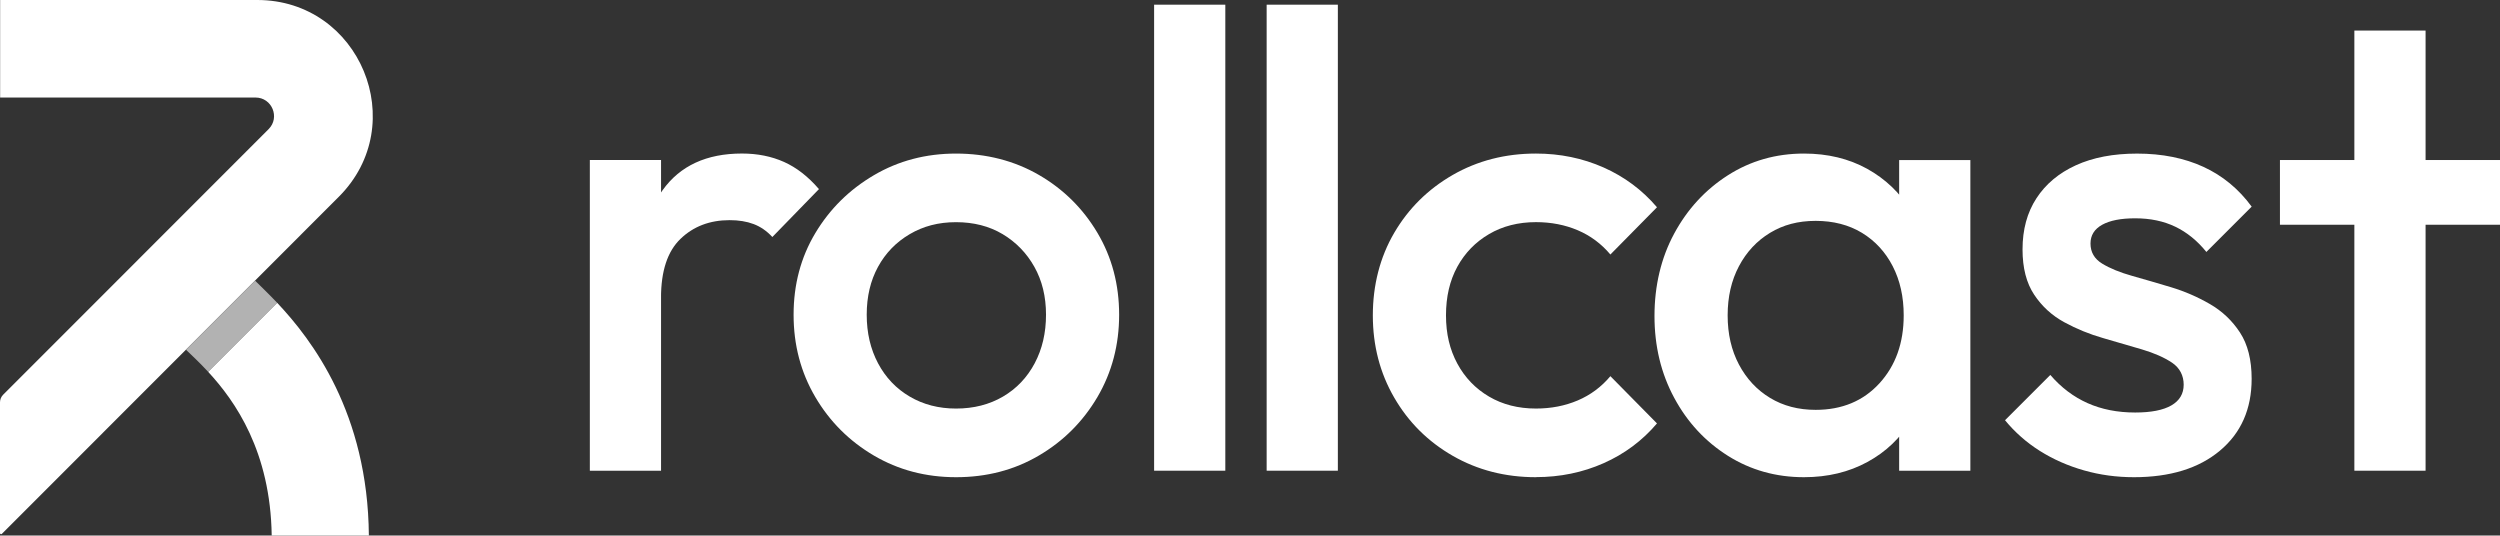
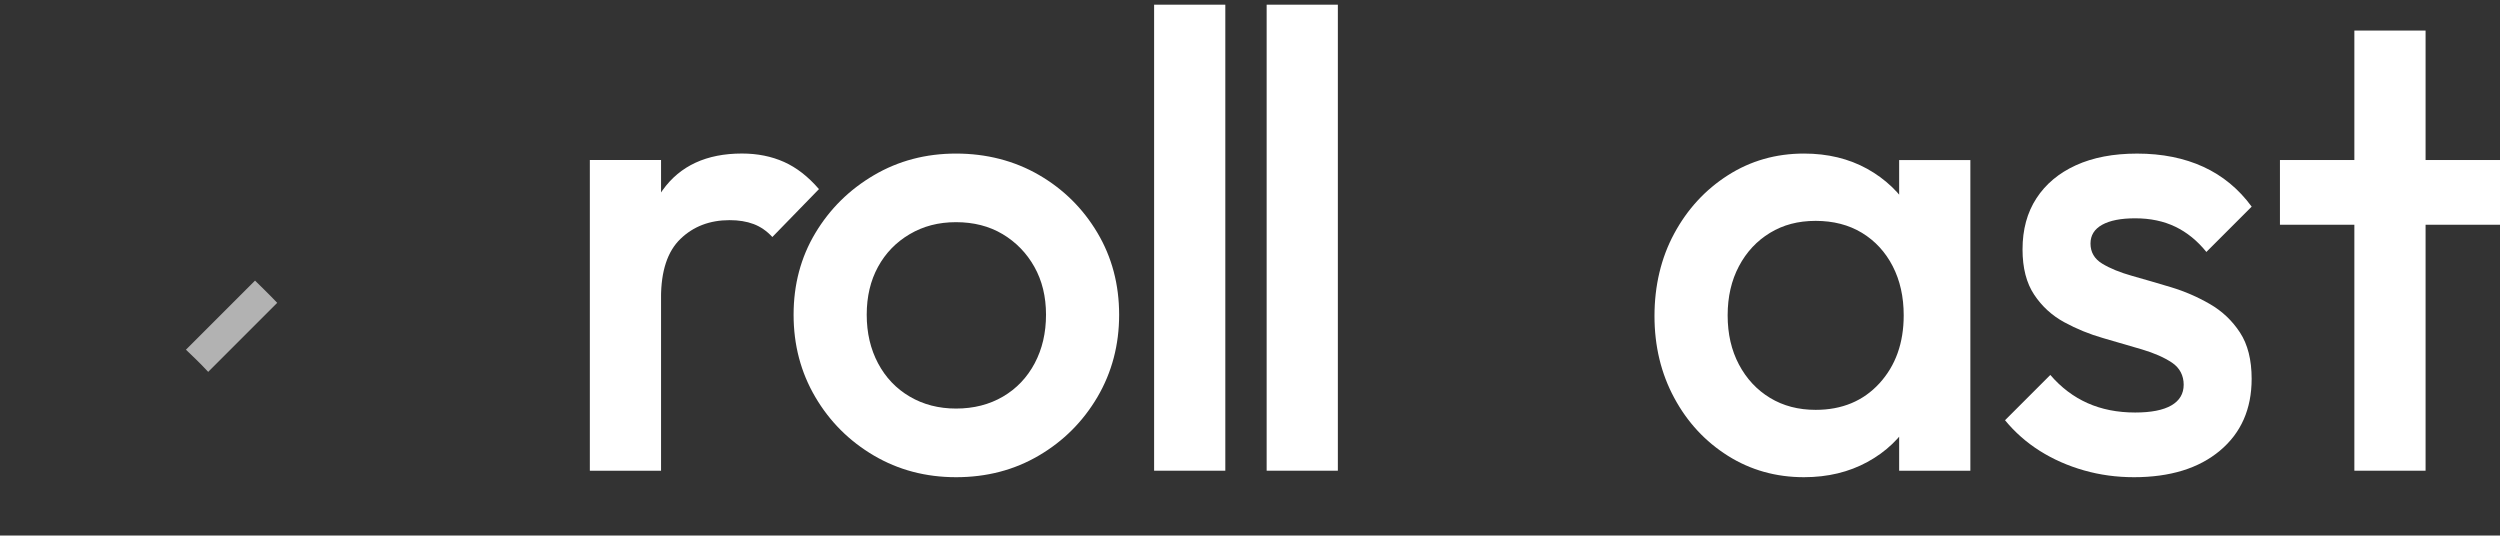
<svg xmlns="http://www.w3.org/2000/svg" id="Calque_2" data-name="Calque 2" viewBox="0 0 731.3 156.65">
  <rect x="0" y="0" width="731.3" height="156.65" fill="#333333" stroke="none" />
  <defs>
    <style>
      .cls-1 {
        fill: #fff;
      }

      .cls-2 {
        fill: #b2b2b2;
      }
    </style>
  </defs>
  <g id="Calque_1-2" data-name="Calque 1">
-     <path class="cls-1" d="M75.26,0c30.04,0,45.09,36.32,23.85,57.56l-24.51,24.52-20.21,20.21L.53,156.18c-.2.2-.53.06-.53-.22v-38.27c0-.84.33-1.64.93-2.24L78.57,37.78c3.41-3.41.99-9.25-3.83-9.25H.04V0h75.23Z" />
    <path class="cls-2" d="M81.09,88.59l-20.19,20.19c-2.53-2.74-4.83-4.86-6.51-6.49l20.21-20.21c1.4,1.42,3.71,3.57,6.49,6.51Z" />
-     <path class="cls-1" d="M107.9,156.65h-28.42c-.36-24.55-10.62-39.26-18.58-47.87l20.19-20.19c10.16,10.78,26.53,32.24,26.81,68.06Z" />
    <g>
      <path class="cls-1" d="M172.54,137.69V46.81h20.83v90.88h-20.83ZM193.36,87.14l-7.19-3.6c0-11.48,2.56-20.79,7.67-27.93,5.11-7.13,12.84-10.7,23.19-10.7,4.54,0,8.64.82,12.31,2.46,3.66,1.64,7.07,4.29,10.22,7.95l-13.63,14.01c-1.64-1.77-3.47-3.03-5.49-3.79-2.02-.76-4.35-1.14-7.01-1.14-5.81,0-10.6,1.83-14.39,5.49-3.79,3.66-5.68,9.4-5.68,17.23Z" />
      <path class="cls-1" d="M279.66,139.59c-8.84,0-16.85-2.11-24.05-6.34-7.19-4.23-12.91-9.94-17.13-17.13-4.23-7.2-6.34-15.21-6.34-24.05s2.11-16.79,6.34-23.86c4.23-7.07,9.94-12.72,17.13-16.95,7.19-4.23,15.21-6.34,24.05-6.34s17.04,2.08,24.24,6.25c7.19,4.17,12.9,9.82,17.13,16.95,4.23,7.13,6.34,15.12,6.34,23.95s-2.12,16.85-6.34,24.05c-4.23,7.19-9.94,12.91-17.13,17.13-7.19,4.23-15.27,6.34-24.24,6.34ZM279.66,119.51c5.17,0,9.75-1.17,13.73-3.5,3.98-2.33,7.07-5.59,9.28-9.75,2.21-4.17,3.31-8.9,3.31-14.2s-1.14-9.97-3.41-14.01c-2.27-4.04-5.37-7.22-9.28-9.56-3.91-2.33-8.46-3.5-13.63-3.5s-9.56,1.17-13.54,3.5c-3.98,2.34-7.07,5.52-9.28,9.56-2.21,4.04-3.31,8.71-3.31,14.01s1.1,10.03,3.31,14.2c2.21,4.17,5.3,7.42,9.28,9.75,3.98,2.34,8.49,3.5,13.54,3.5Z" />
      <path class="cls-1" d="M337.6,137.69V1.37h20.83v136.32h-20.83Z" />
      <path class="cls-1" d="M370.52,137.69V1.37h20.83v136.32h-20.83Z" />
-       <path class="cls-1" d="M449.29,139.59c-8.96,0-17.07-2.08-24.33-6.25-7.26-4.17-12.97-9.85-17.13-17.04-4.17-7.19-6.25-15.21-6.25-24.04s2.08-17.01,6.25-24.14c4.17-7.13,9.88-12.78,17.13-16.95,7.26-4.17,15.37-6.25,24.33-6.25,7.07,0,13.66,1.36,19.79,4.07,6.12,2.72,11.33,6.6,15.62,11.64l-13.63,13.82c-2.65-3.15-5.84-5.52-9.56-7.1-3.72-1.58-7.8-2.37-12.21-2.37-5.18,0-9.75,1.17-13.73,3.5-3.98,2.34-7.07,5.52-9.28,9.56-2.21,4.04-3.31,8.78-3.31,14.2s1.1,10,3.31,14.11c2.21,4.1,5.3,7.32,9.28,9.66,3.98,2.34,8.55,3.5,13.73,3.5,4.42,0,8.49-.79,12.21-2.37,3.72-1.58,6.91-3.94,9.56-7.1l13.63,13.82c-4.29,5.05-9.5,8.93-15.62,11.64-6.12,2.71-12.72,4.07-19.79,4.07Z" />
-       <path class="cls-1" d="M527.71,139.59c-8.21,0-15.62-2.08-22.25-6.25-6.63-4.17-11.87-9.81-15.71-16.95-3.85-7.13-5.78-15.11-5.78-23.95s1.92-17.01,5.78-24.14c3.85-7.13,9.09-12.81,15.71-17.04,6.63-4.23,14.04-6.34,22.25-6.34,6.94,0,13.09,1.49,18.46,4.45,5.36,2.97,9.62,7.04,12.78,12.21,3.15,5.18,4.73,11.05,4.73,17.61v26.13c0,6.57-1.55,12.43-4.64,17.61-3.09,5.18-7.35,9.25-12.78,12.21-5.43,2.96-11.61,4.45-18.55,4.45ZM531.12,119.89c7.7,0,13.92-2.59,18.65-7.76,4.73-5.17,7.1-11.8,7.1-19.88,0-5.43-1.07-10.22-3.22-14.39-2.15-4.17-5.15-7.41-8.99-9.75-3.85-2.33-8.36-3.5-13.54-3.5s-9.5,1.17-13.35,3.5c-3.85,2.34-6.88,5.58-9.09,9.75-2.21,4.17-3.31,8.96-3.31,14.39s1.1,10.22,3.31,14.39c2.21,4.17,5.24,7.42,9.09,9.75,3.85,2.34,8.3,3.5,13.35,3.5ZM555.54,137.69v-24.42l3.6-22.15-3.6-21.96v-22.34h20.83v90.88h-20.83Z" />
+       <path class="cls-1" d="M527.71,139.59c-8.21,0-15.62-2.08-22.25-6.25-6.63-4.17-11.87-9.81-15.71-16.95-3.85-7.13-5.78-15.11-5.78-23.95s1.92-17.01,5.78-24.14c3.85-7.13,9.09-12.81,15.71-17.04,6.63-4.23,14.04-6.34,22.25-6.34,6.94,0,13.09,1.49,18.46,4.45,5.36,2.97,9.62,7.04,12.78,12.21,3.15,5.18,4.73,11.05,4.73,17.61v26.13c0,6.57-1.55,12.43-4.64,17.61-3.09,5.18-7.35,9.25-12.78,12.21-5.43,2.96-11.61,4.45-18.55,4.45ZM531.12,119.89c7.7,0,13.92-2.59,18.65-7.76,4.73-5.17,7.1-11.8,7.1-19.88,0-5.43-1.07-10.22-3.22-14.39-2.15-4.17-5.15-7.41-8.99-9.75-3.85-2.33-8.36-3.5-13.54-3.5s-9.5,1.17-13.35,3.5c-3.85,2.34-6.88,5.58-9.09,9.75-2.21,4.17-3.31,8.96-3.31,14.39s1.1,10.22,3.31,14.39c2.21,4.17,5.24,7.42,9.09,9.75,3.85,2.34,8.3,3.5,13.35,3.5M555.54,137.69v-24.42l3.6-22.15-3.6-21.96v-22.34h20.83v90.88h-20.83Z" />
      <path class="cls-1" d="M624.19,139.59c-5.05,0-9.91-.66-14.58-1.99-4.67-1.33-8.96-3.22-12.88-5.68-3.91-2.46-7.32-5.46-10.22-8.99l13.25-13.25c3.15,3.66,6.78,6.41,10.89,8.24,4.1,1.83,8.74,2.75,13.92,2.75,4.67,0,8.2-.69,10.6-2.08,2.4-1.39,3.6-3.41,3.6-6.06s-1.14-4.92-3.41-6.44-5.21-2.81-8.8-3.88c-3.6-1.07-7.38-2.18-11.36-3.31-3.98-1.14-7.76-2.68-11.36-4.64-3.6-1.96-6.53-4.64-8.8-8.05-2.27-3.41-3.41-7.82-3.41-13.25,0-5.8,1.35-10.79,4.07-14.96,2.71-4.17,6.56-7.38,11.55-9.66,4.98-2.27,10.95-3.41,17.89-3.41,7.32,0,13.79,1.3,19.41,3.88,5.62,2.59,10.32,6.47,14.11,11.64l-13.25,13.25c-2.65-3.28-5.68-5.74-9.09-7.38-3.41-1.64-7.32-2.46-11.74-2.46-4.17,0-7.38.63-9.66,1.89-2.27,1.26-3.41,3.09-3.41,5.49,0,2.53,1.14,4.48,3.41,5.87,2.27,1.39,5.21,2.59,8.8,3.6,3.6,1.01,7.38,2.12,11.36,3.31,3.98,1.2,7.76,2.84,11.36,4.92,3.6,2.08,6.53,4.86,8.8,8.33,2.27,3.47,3.41,7.99,3.41,13.54,0,8.84-3.09,15.84-9.28,21.02-6.19,5.18-14.58,7.76-25.18,7.76Z" />
      <path class="cls-1" d="M666.93,65.74v-18.93h64.37v18.93h-64.37ZM688.7,137.69V8.94h20.83v128.75h-20.83Z" />
    </g>
  </g>
</svg>